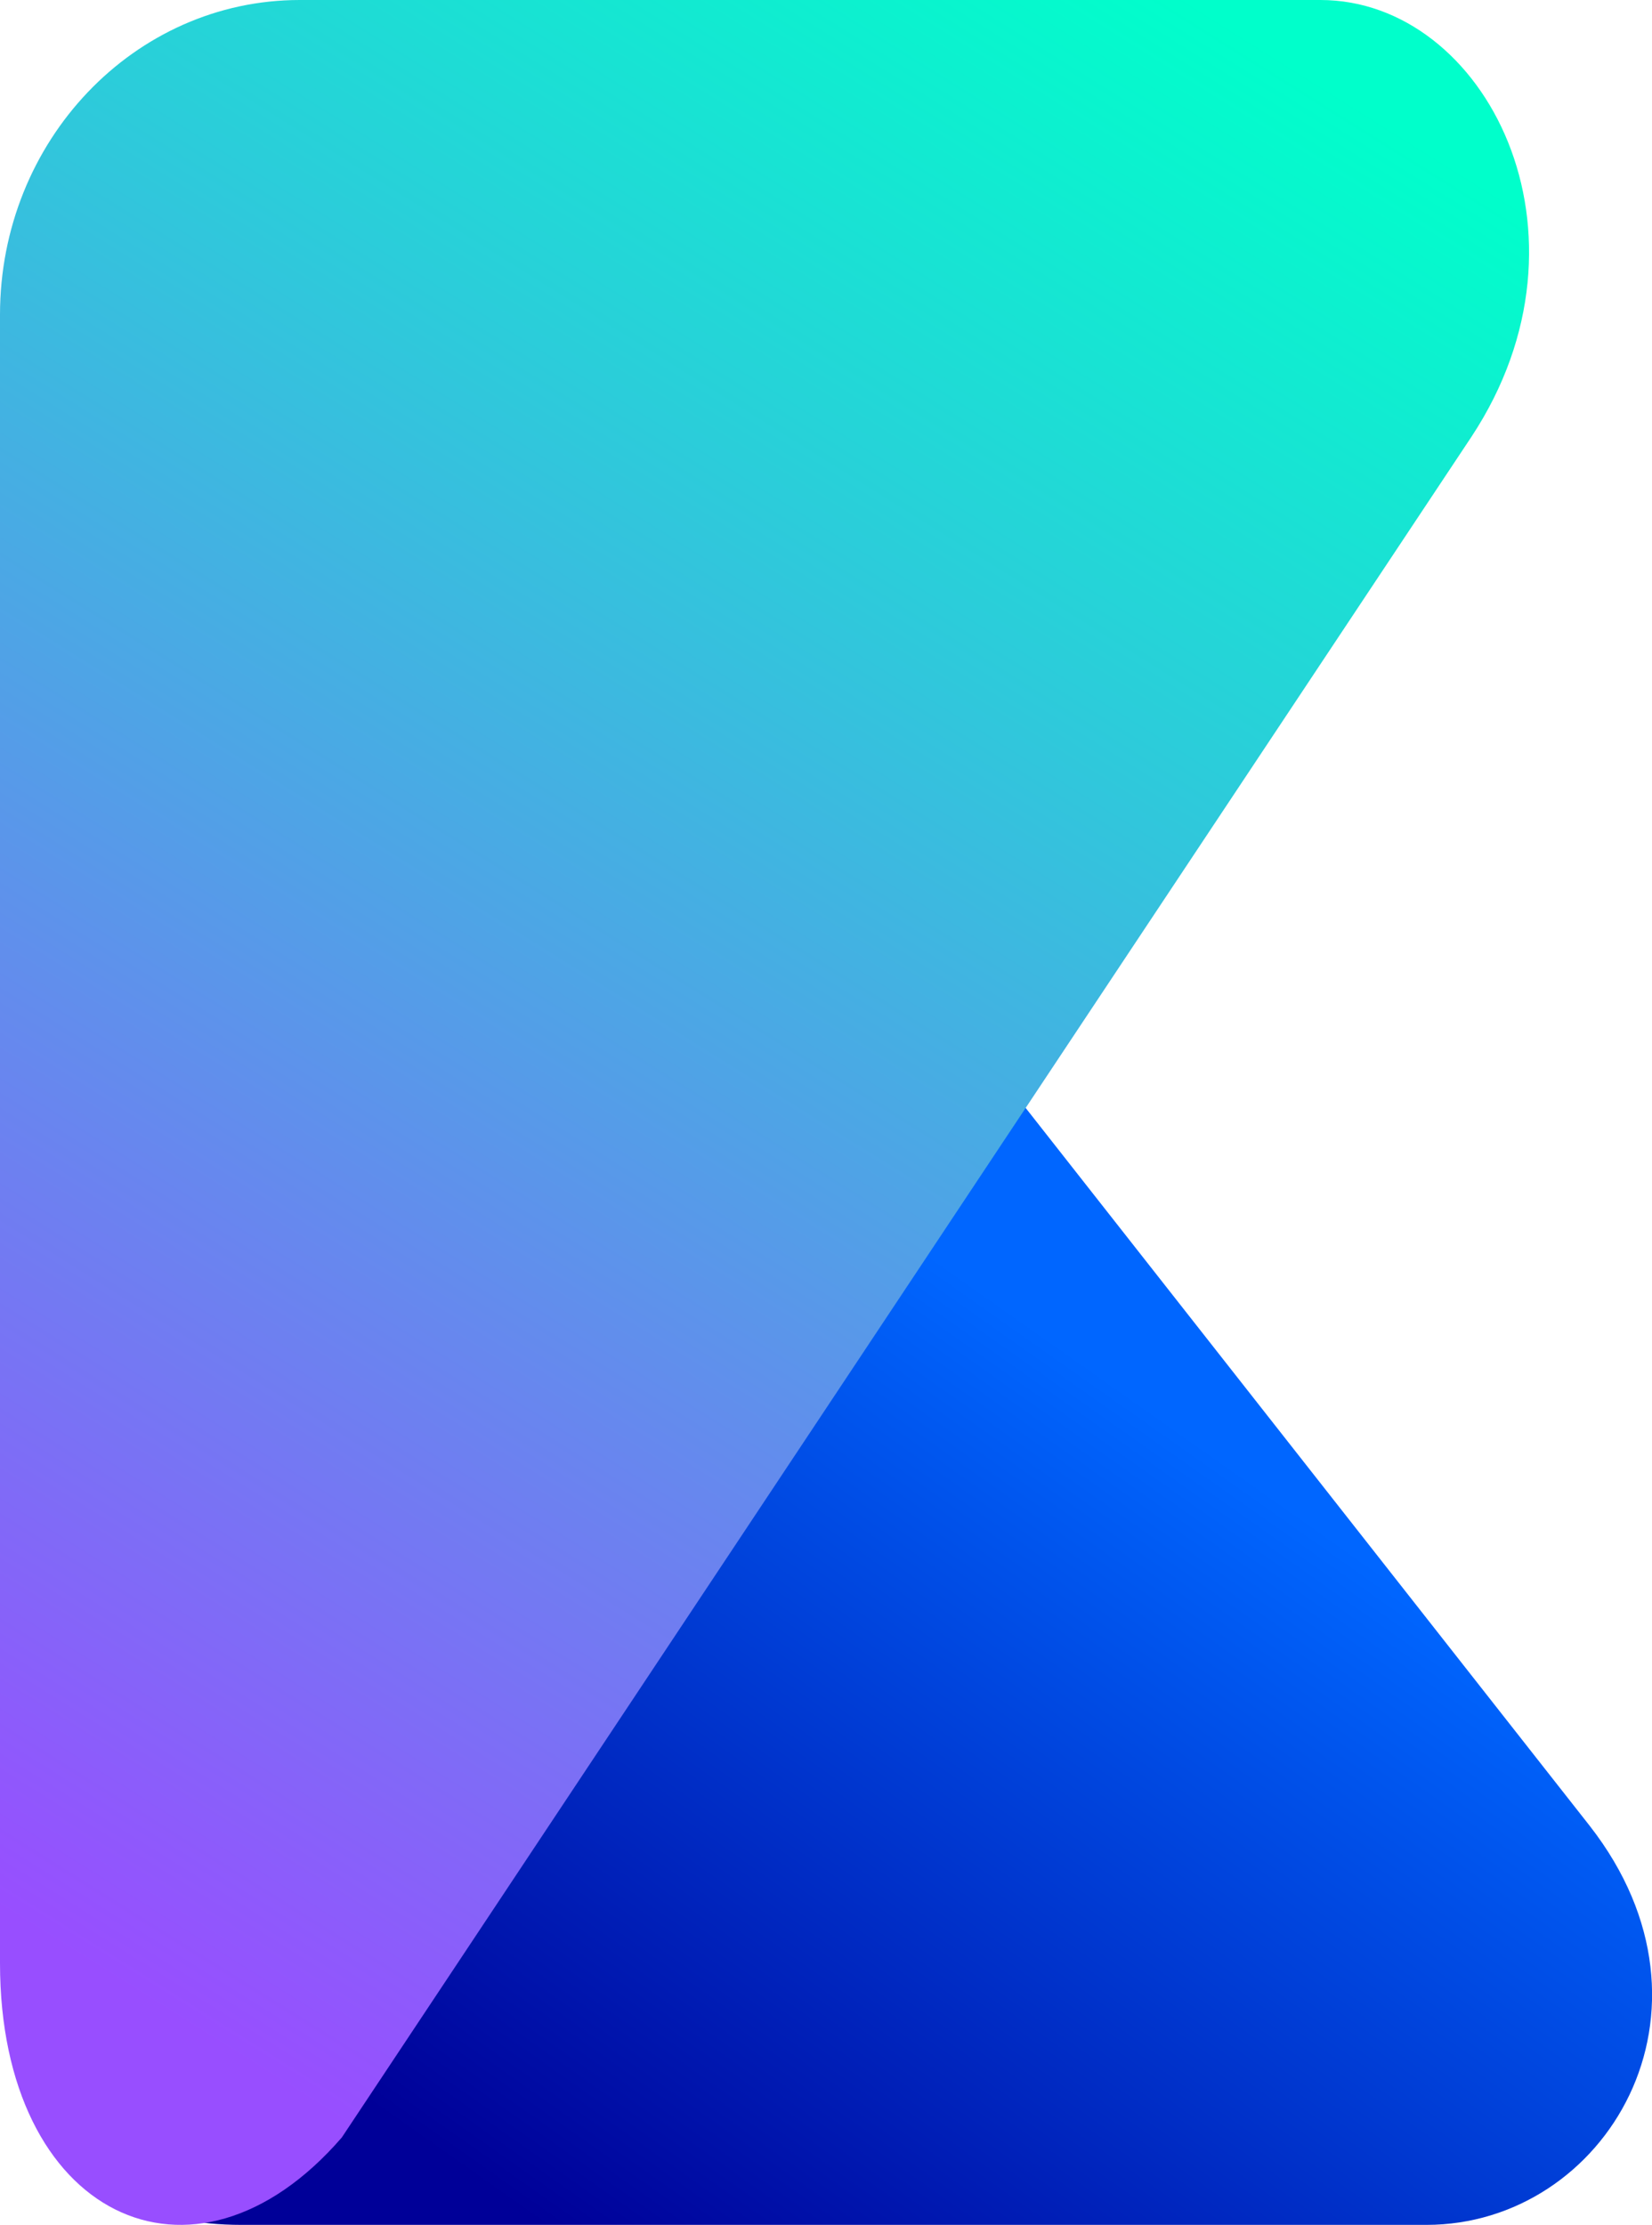
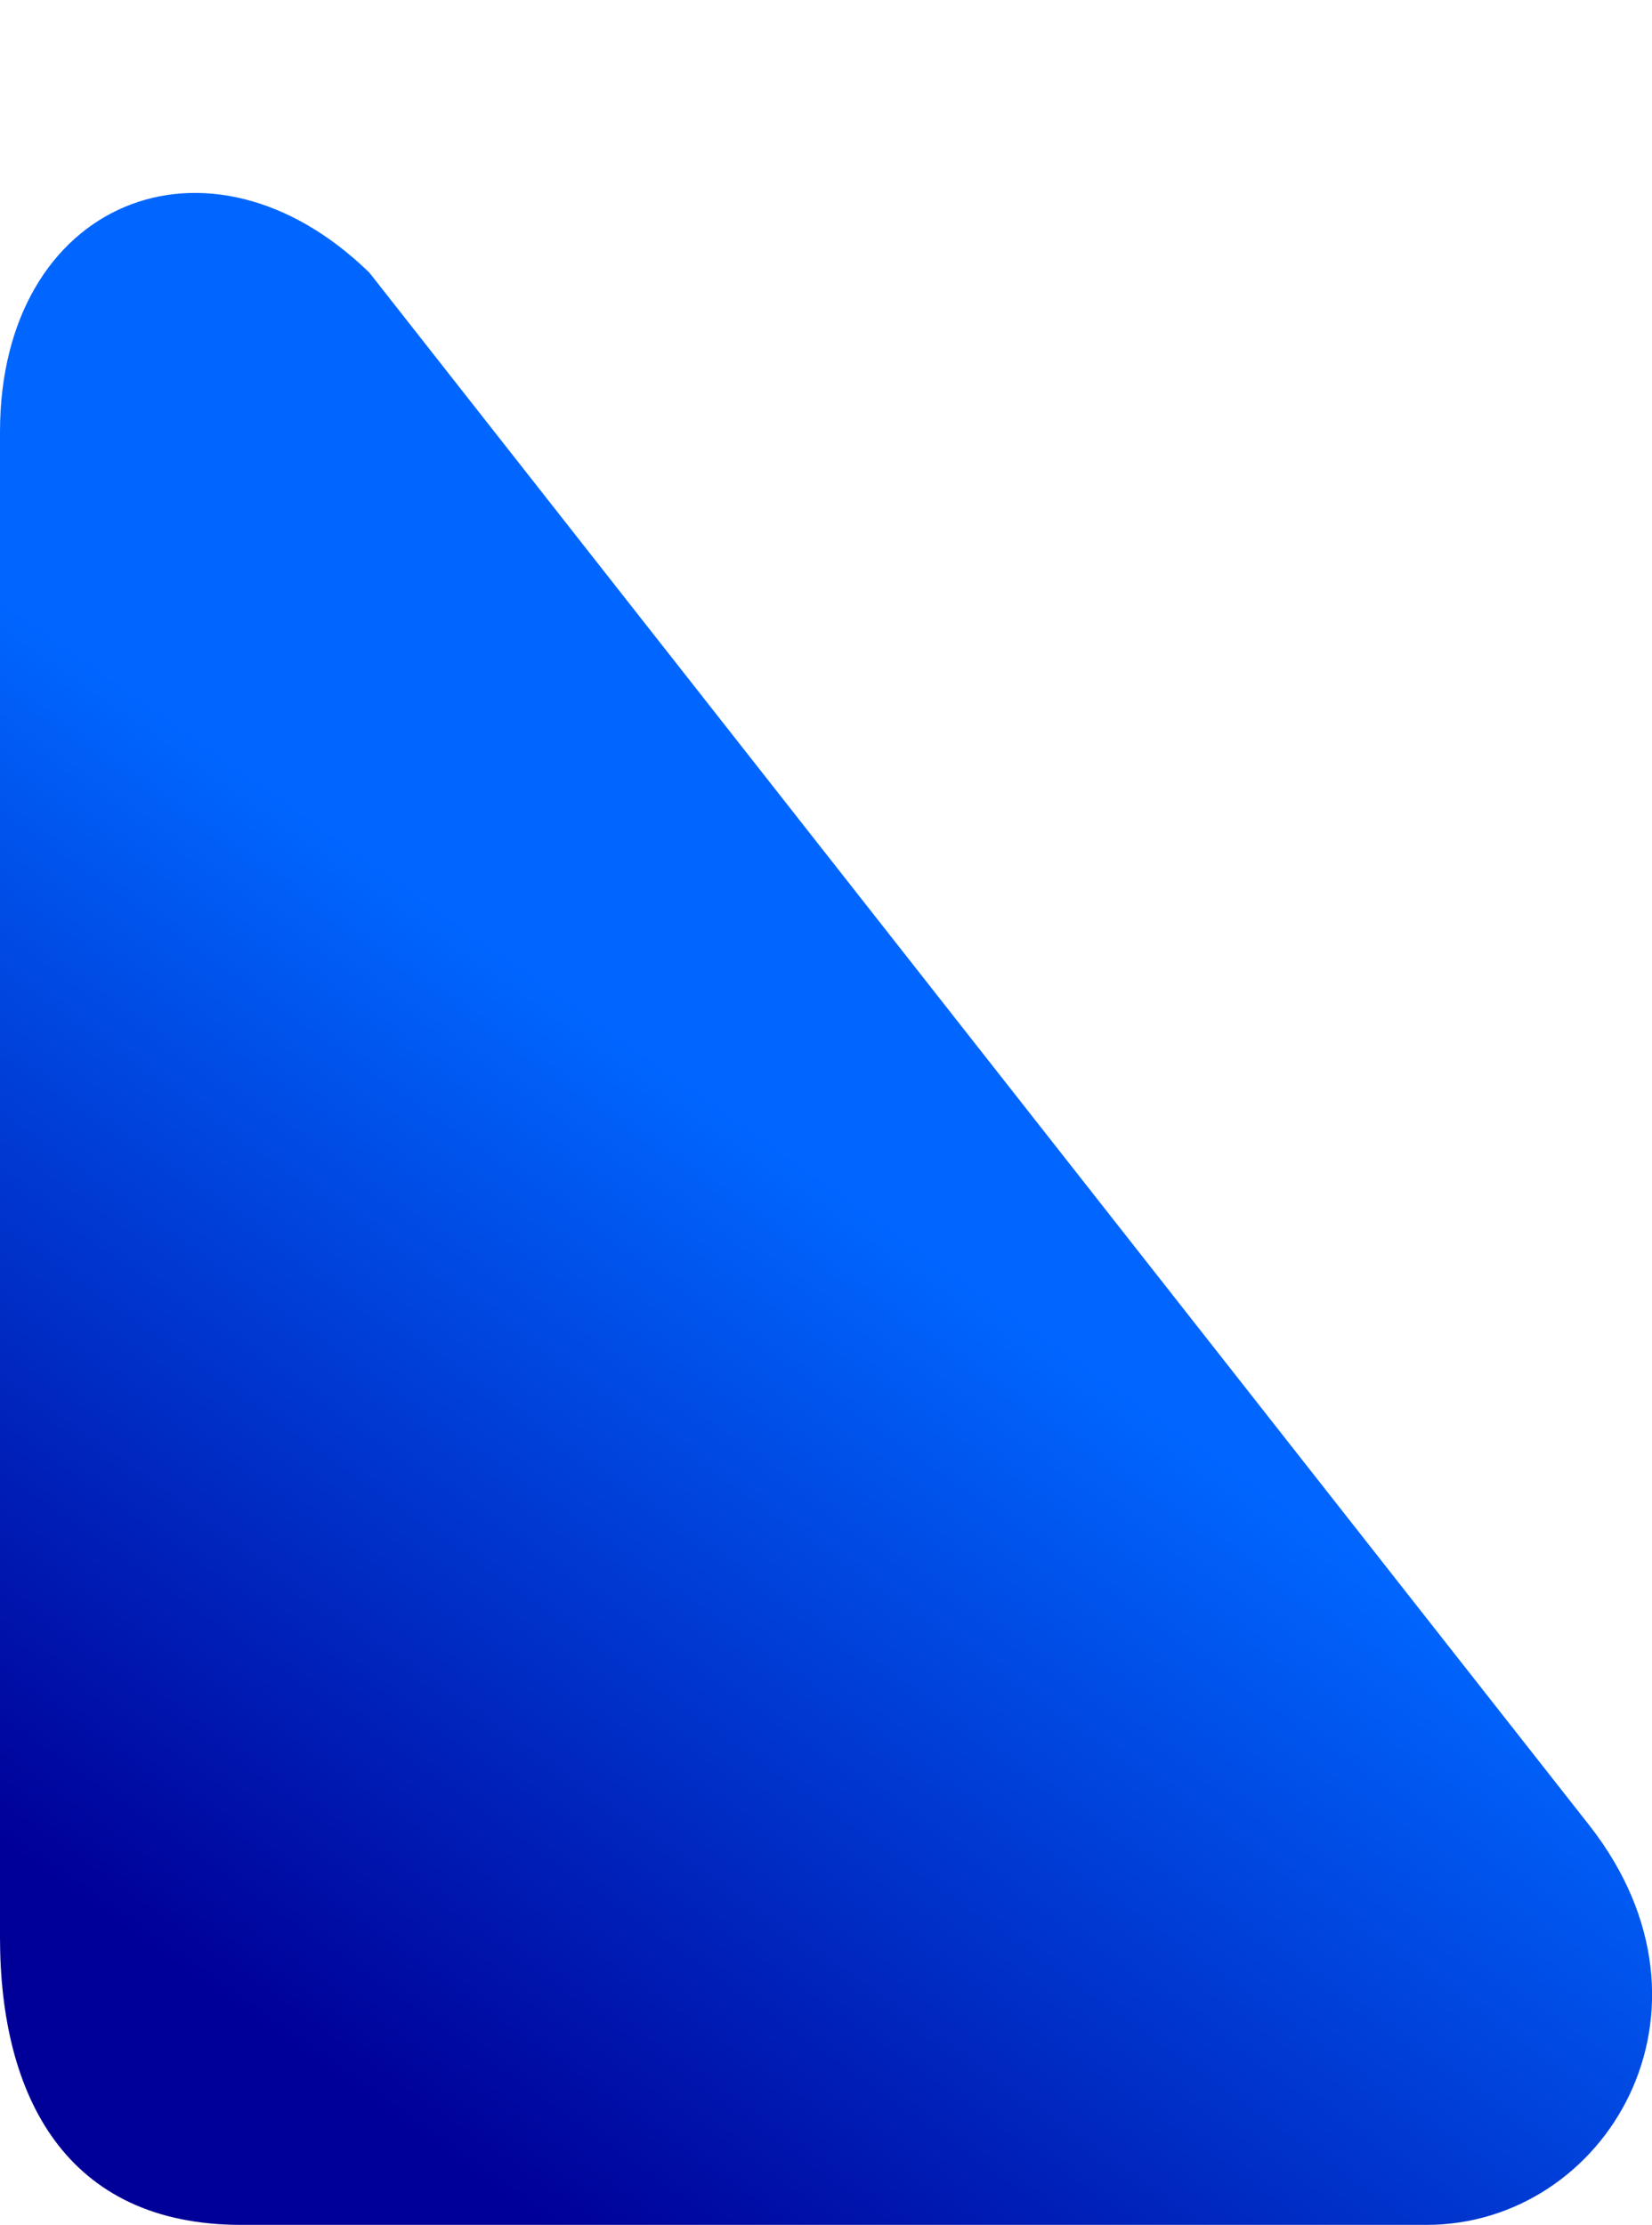
<svg xmlns="http://www.w3.org/2000/svg" id="Capa_2" data-name="Capa 2" viewBox="0 0 55 74.07">
  <defs>
    <style>
      .cls-1 {
        fill: url(#Degradado_sin_nombre_18);
      }

      .cls-2 {
        fill: url(#Degradado_sin_nombre_19);
      }
    </style>
    <linearGradient id="Degradado_sin_nombre_19" data-name="Degradado sin nombre 19" x1="-5.72" y1="112.36" x2="28.44" y2="83.29" gradientTransform="translate(0 -10.06) scale(1 .6)" gradientUnits="userSpaceOnUse">
      <stop offset="0" stop-color="#000098" />
      <stop offset="1" stop-color="#06f" />
    </linearGradient>
    <linearGradient id="Degradado_sin_nombre_18" data-name="Degradado sin nombre 18" x1="-6.1" y1="-10.82" x2="33.7" y2="52.75" gradientTransform="translate(0 48.98) scale(1 -1)" gradientUnits="userSpaceOnUse">
      <stop offset="0" stop-color="#984eff" />
      <stop offset="1" stop-color="#00ffcb" />
    </linearGradient>
  </defs>
  <g id="Capa_1-2" data-name="Capa 1">
    <g>
      <path class="cls-2" d="M47.49,74.07H8.03c-5.83,0-8.03-4.28-8.03-9.57V14.38C0,6.7,6.95,3.86,12.3,9.08l40.63,51.71c4.81,6.17.52,13.28-5.44,13.28Z" />
-       <path class="cls-1" d="M43.95,0H9.98C4.47,0,0,4.69,0,10.48v54.88c0,8.4,6.43,11.52,11.38,5.8L48.99,14.54c4.45-6.75.48-14.54-5.03-14.54Z" />
    </g>
  </g>
</svg>